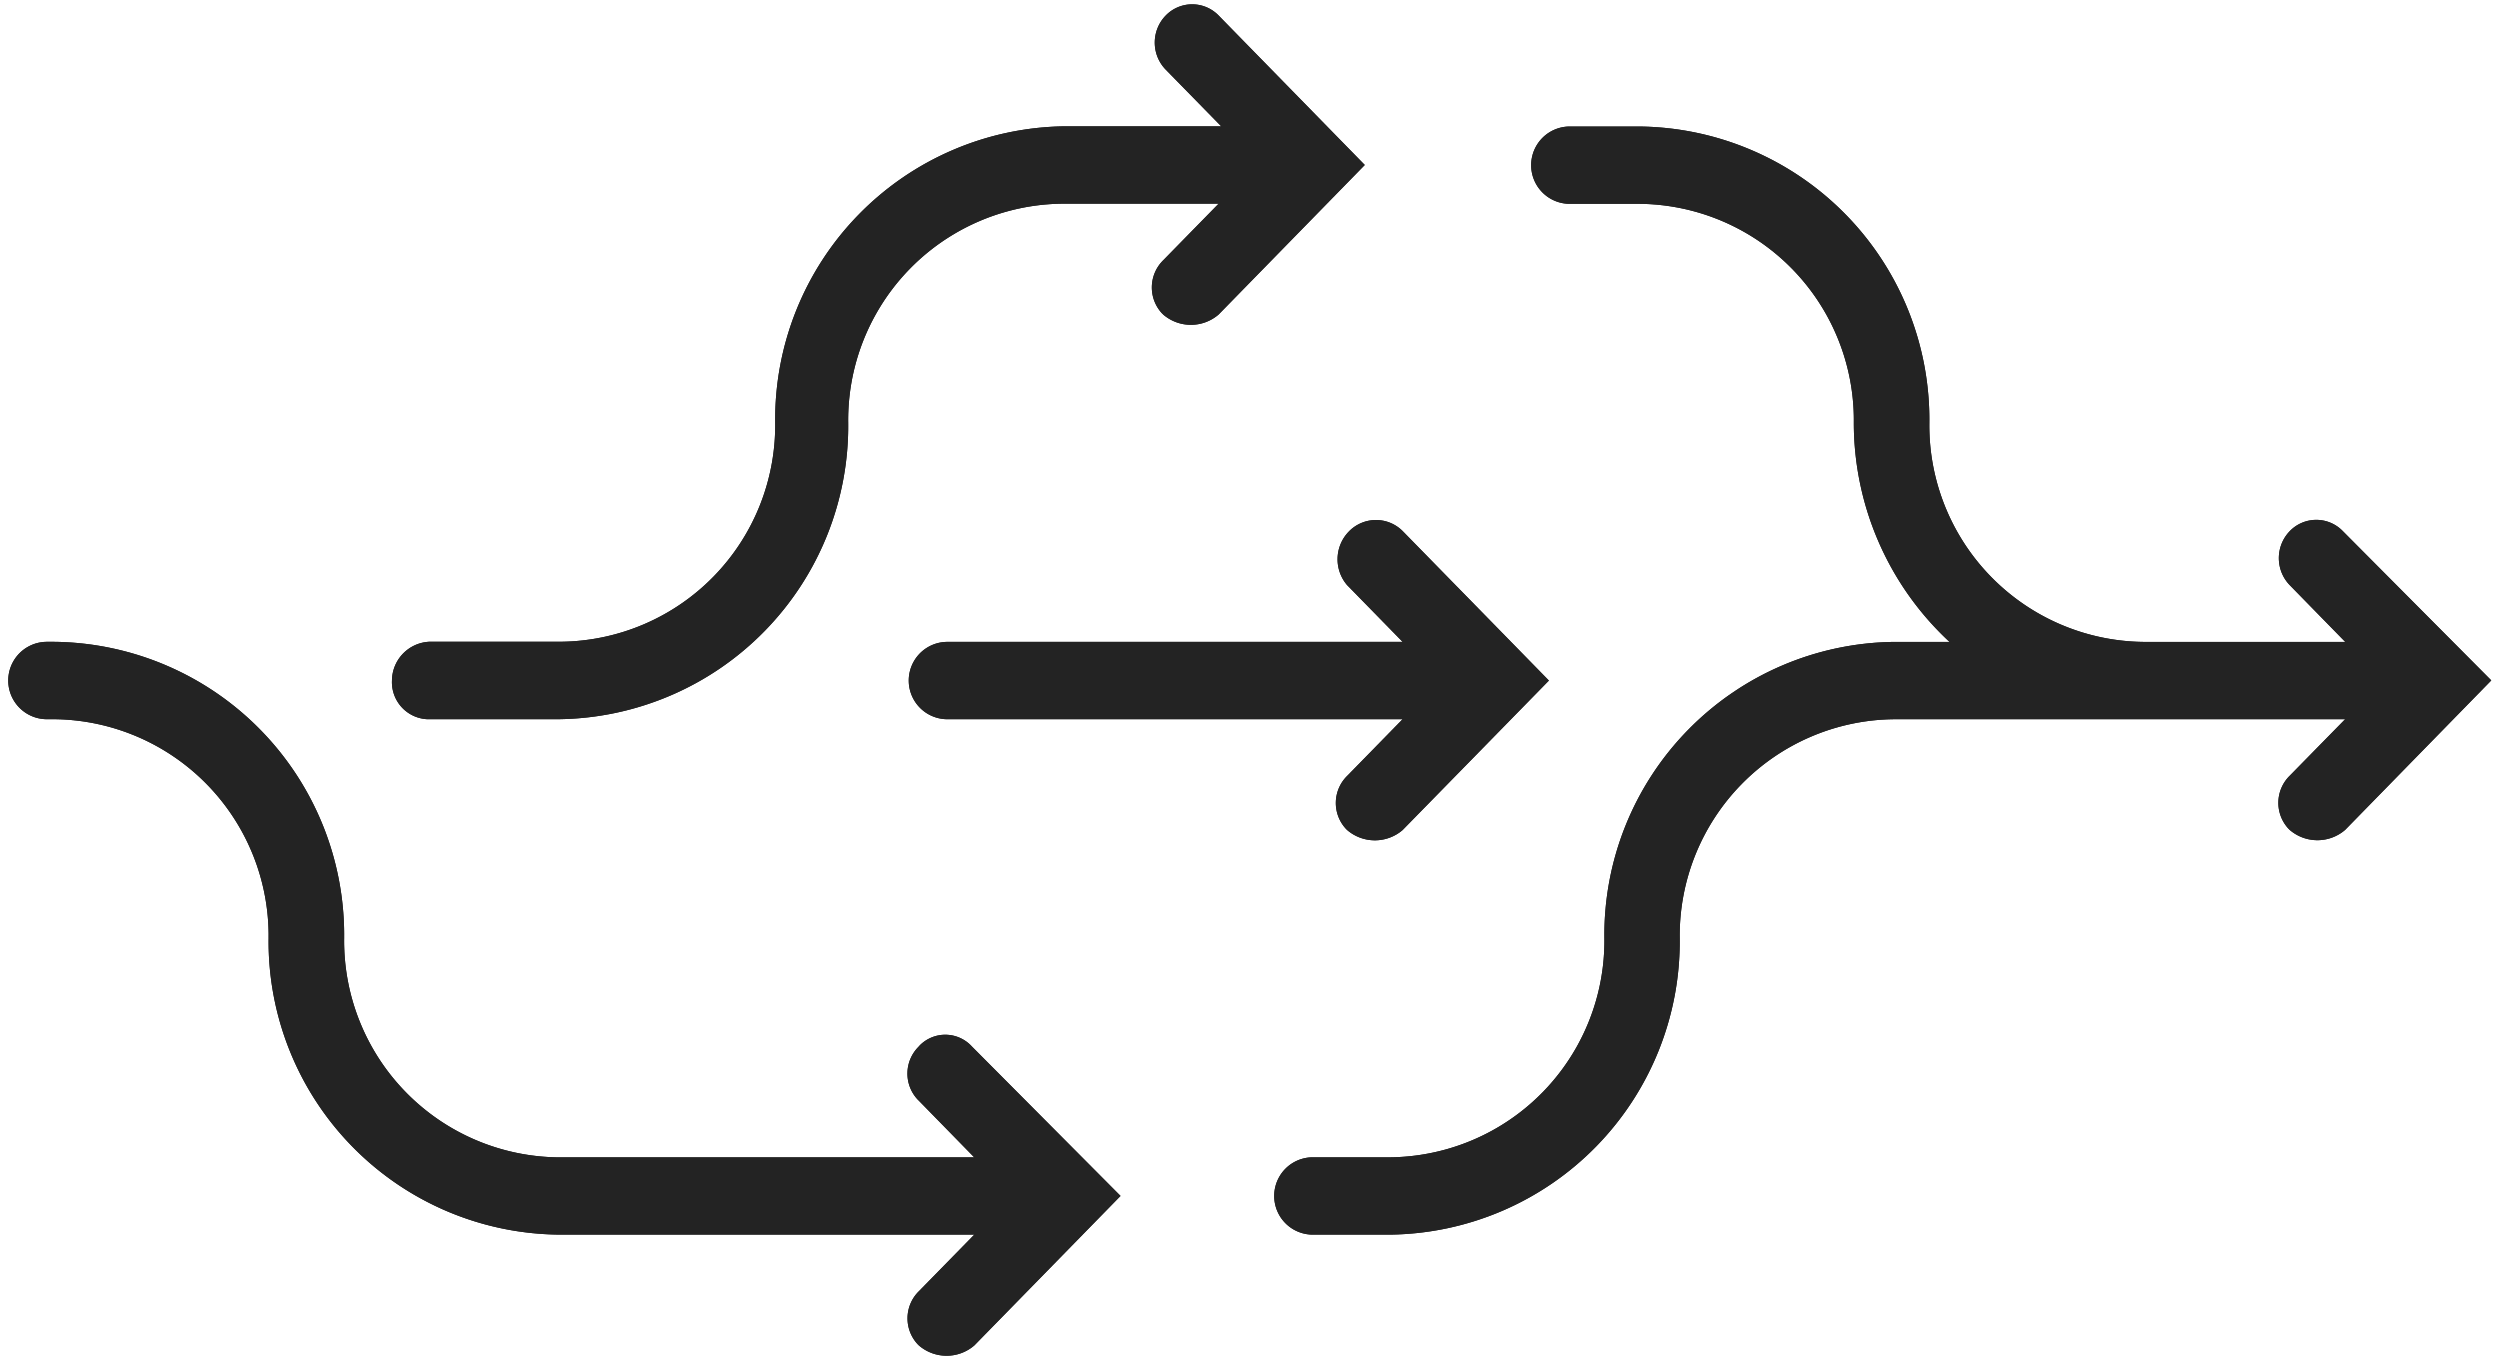
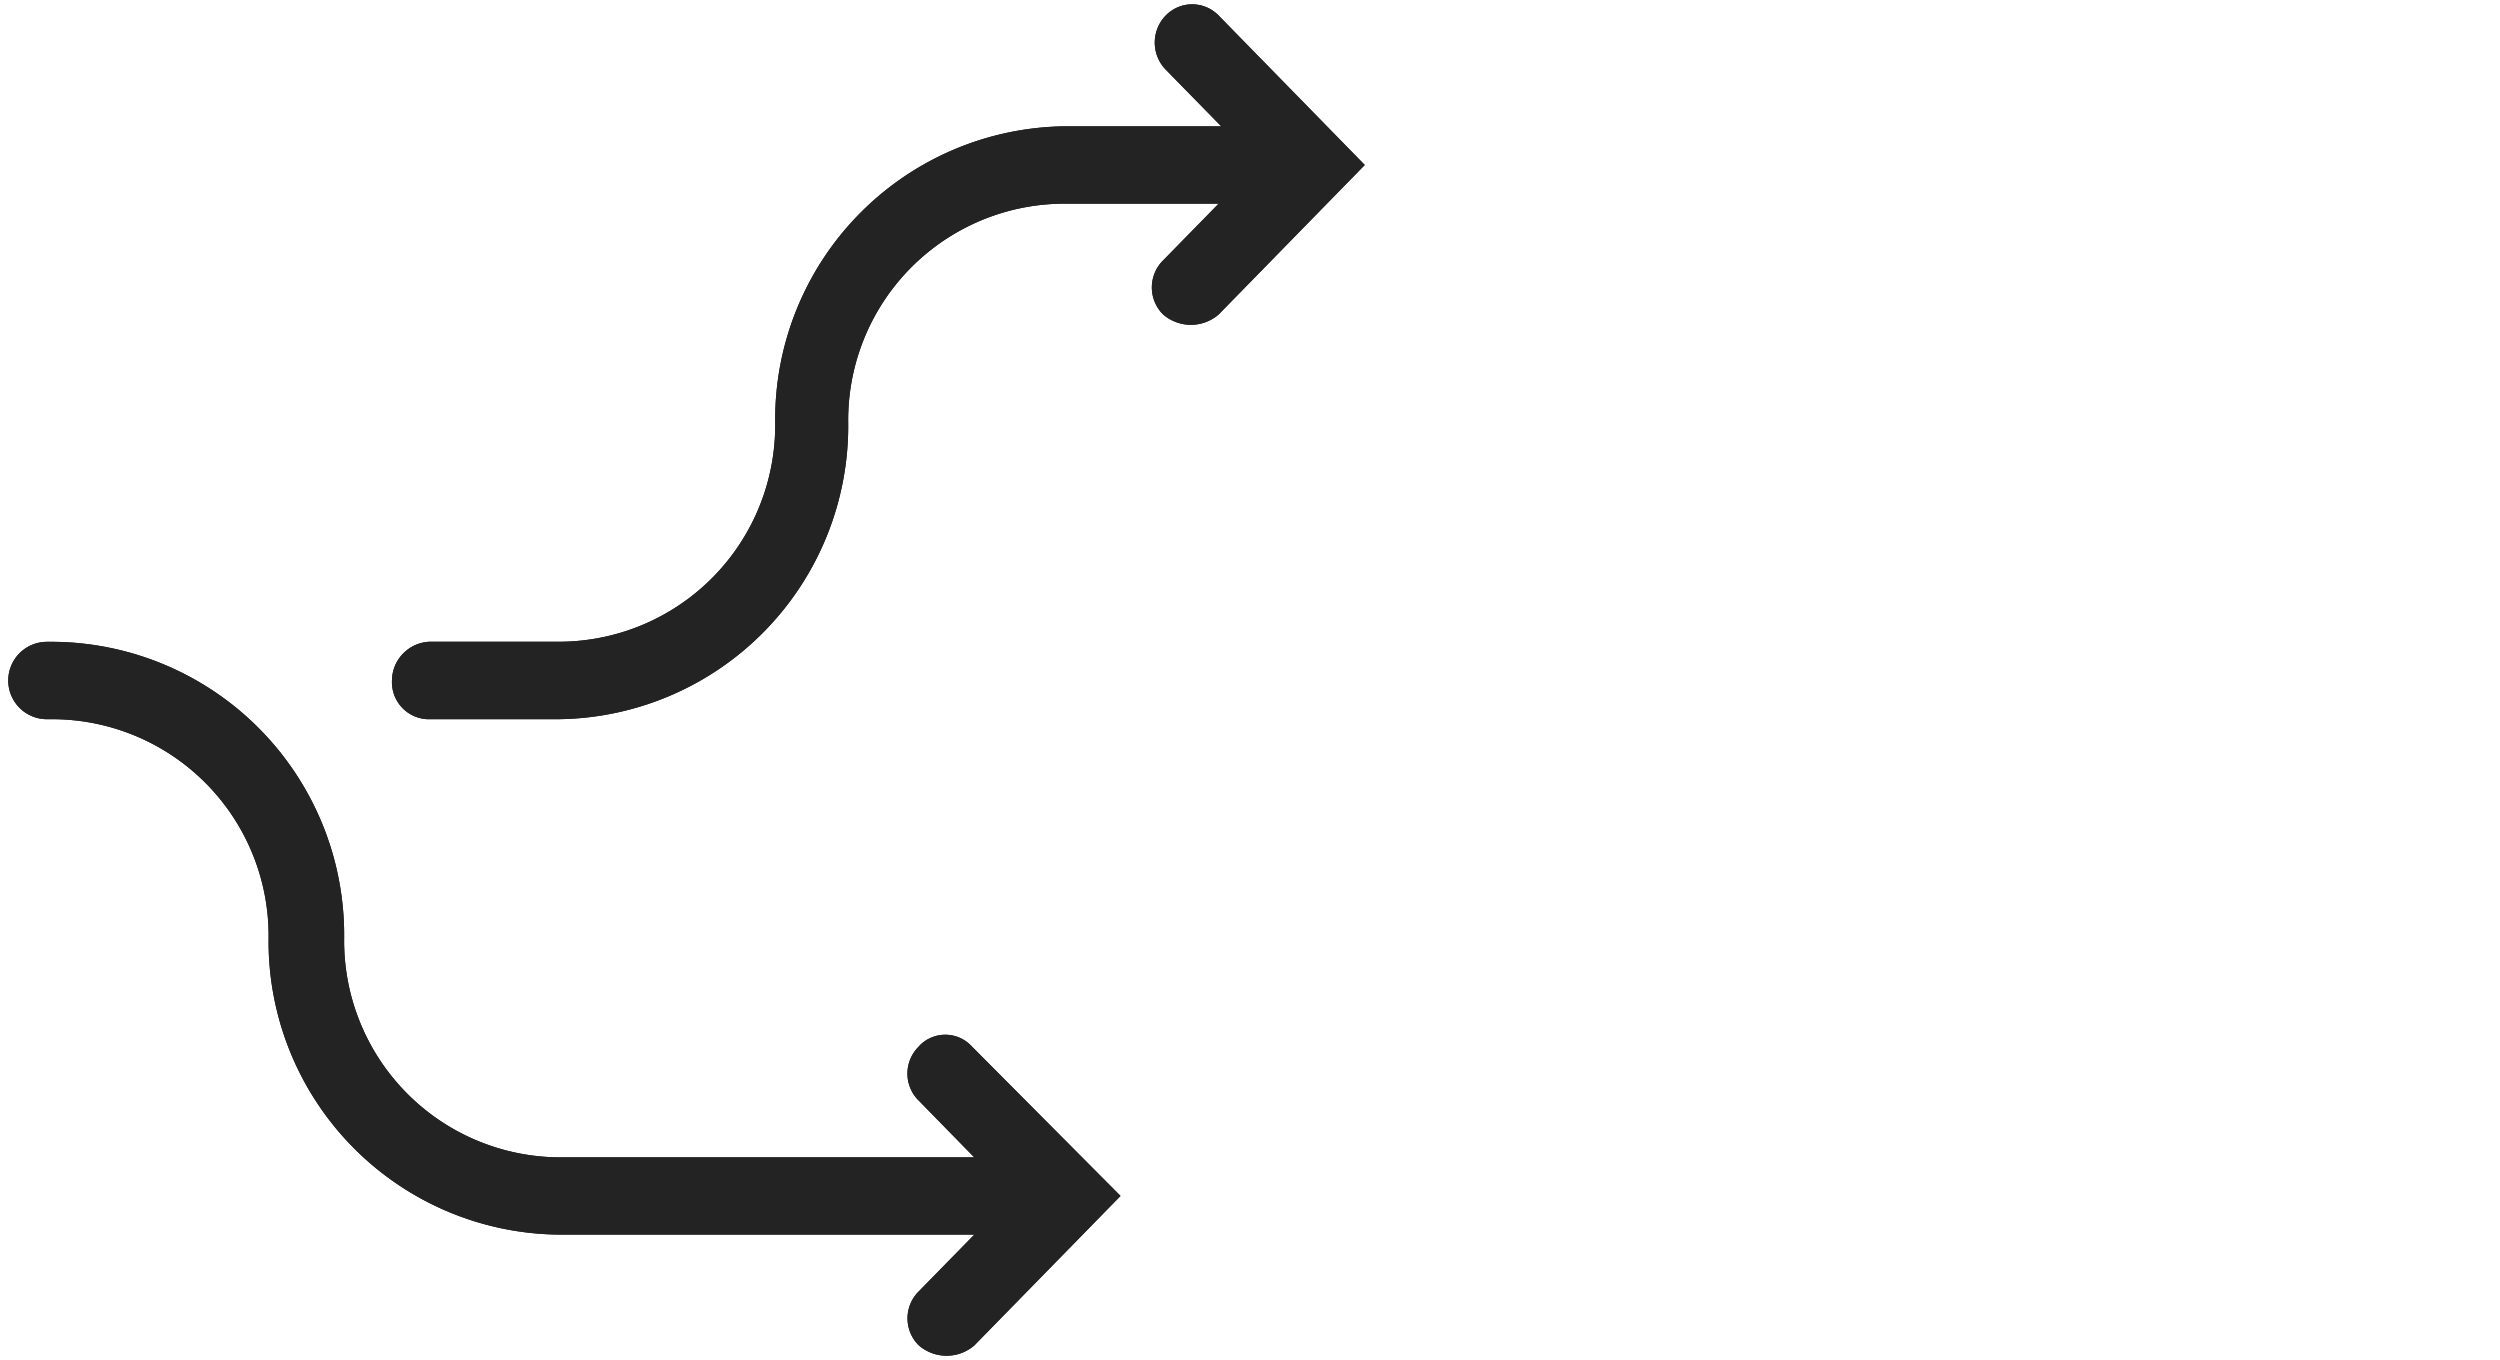
<svg xmlns="http://www.w3.org/2000/svg" width="121.683" height="66.18" viewBox="0 0 121.683 66.18">
  <defs>
    <clipPath id="clip-path">
-       <rect id="Rectangle_8" data-name="Rectangle 8" width="121.683" height="66.18" fill="#232323" />
-     </clipPath>
+       </clipPath>
    <clipPath id="clip-path-2">
      <rect id="Rectangle_9" data-name="Rectangle 9" width="121.29" height="65.782" fill="#232323" />
    </clipPath>
  </defs>
  <g id="Group_20" data-name="Group 20" transform="translate(0 -0.001)">
    <g id="Group_17" data-name="Group 17" transform="translate(0 0.001)">
      <g id="Group_16" data-name="Group 16" clip-path="url(#clip-path)">
        <path id="Path_25" data-name="Path 25" d="M36.881,12.064l2.7,2.761H17.38a1.882,1.882,0,0,0,0,3.763h22.2l-2.7,2.761a1.849,1.849,0,0,0-.063,2.57c.02.023.043.043.063.063a2.069,2.069,0,0,0,2.7,0L46.7,16.707,39.582,9.431a1.836,1.836,0,0,0-2.639.043,1.932,1.932,0,0,0-.063,2.59" transform="translate(28.69 16.418)" fill="#232323" />
        <path id="Path_26" data-name="Path 26" d="M36.881,12.064l2.7,2.761H17.38a1.882,1.882,0,0,0,0,3.763h22.2l-2.7,2.761a1.849,1.849,0,0,0-.063,2.57c.02.023.043.043.063.063a2.069,2.069,0,0,0,2.7,0L46.7,16.707,39.582,9.431a1.836,1.836,0,0,0-2.639.043A1.932,1.932,0,0,0,36.881,12.064Z" transform="translate(28.69 16.418)" fill="#232323" />
        <path id="Path_27" data-name="Path 27" d="M73.8,21.856a1.794,1.794,0,0,0-2.579,0,1.891,1.891,0,0,0,0,2.633l2.7,2.761H64.1A10.539,10.539,0,0,1,53.677,16.6v-.017A14.265,14.265,0,0,0,39.57,2.164H36.134a1.882,1.882,0,0,0,0,3.763H39.57A10.531,10.531,0,0,1,50,16.57v.017A14.546,14.546,0,0,0,54.659,27.25h-2.7a14.266,14.266,0,0,0-14.1,14.423A10.536,10.536,0,0,1,27.444,52.336H23.627a1.882,1.882,0,0,0,0,3.763h3.8a14.271,14.271,0,0,0,14.1-14.426,10.535,10.535,0,0,1,10.407-10.66H73.915l-2.7,2.753a1.849,1.849,0,0,0-.063,2.57l.063.063a2.066,2.066,0,0,0,2.7,0l7.113-7.276Z" transform="translate(40.231 3.994)" fill="#232323" />
        <path id="Path_28" data-name="Path 28" d="M73.8,21.856a1.794,1.794,0,0,0-2.579,0,1.891,1.891,0,0,0,0,2.633l2.7,2.761H64.1A10.539,10.539,0,0,1,53.677,16.6v-.017A14.265,14.265,0,0,0,39.57,2.164H36.134a1.882,1.882,0,0,0,0,3.763H39.57A10.531,10.531,0,0,1,50,16.57v.017A14.546,14.546,0,0,0,54.659,27.25h-2.7a14.266,14.266,0,0,0-14.1,14.423A10.536,10.536,0,0,1,27.444,52.336H23.627a1.882,1.882,0,0,0,0,3.763h3.8a14.271,14.271,0,0,0,14.1-14.426,10.535,10.535,0,0,1,10.407-10.66H73.915l-2.7,2.753a1.849,1.849,0,0,0-.063,2.57l.063.063a2.066,2.066,0,0,0,2.7,0l7.113-7.276Z" transform="translate(40.231 3.994)" fill="#232323" />
      </g>
    </g>
    <g id="Group_19" data-name="Group 19" transform="translate(0.205 0.211)">
      <g id="Group_18" data-name="Group 18" clip-path="url(#clip-path-2)">
        <path id="Path_29" data-name="Path 29" d="M8.421,34.871H14.8A14.272,14.272,0,0,0,28.907,20.442v0A10.533,10.533,0,0,1,39.314,9.779h7.623l-2.7,2.758a1.853,1.853,0,0,0-.063,2.573.65.65,0,0,1,.063.063,2.065,2.065,0,0,0,2.7,0L54.05,7.895,46.936.619a1.793,1.793,0,0,0-2.573,0,1.889,1.889,0,0,0,0,2.636l2.7,2.758H39.453a14.271,14.271,0,0,0-14.1,14.426A10.539,10.539,0,0,1,14.939,31.1h-6.4A1.907,1.907,0,0,0,6.7,32.989a1.806,1.806,0,0,0,1.716,1.882" transform="translate(12.173 -0.075)" fill="#232323" />
        <path id="Path_30" data-name="Path 30" d="M8.421,34.871H14.8A14.272,14.272,0,0,0,28.907,20.442v0A10.533,10.533,0,0,1,39.314,9.779h7.623l-2.7,2.758a1.853,1.853,0,0,0-.063,2.573.65.65,0,0,1,.063.063,2.065,2.065,0,0,0,2.7,0L54.05,7.895,46.936.619a1.793,1.793,0,0,0-2.573,0,1.889,1.889,0,0,0,0,2.636l2.7,2.758H39.453a14.271,14.271,0,0,0-14.1,14.426A10.539,10.539,0,0,1,14.939,31.1h-6.4A1.907,1.907,0,0,0,6.7,32.989,1.806,1.806,0,0,0,8.421,34.871Z" transform="translate(12.173 -0.075)" fill="#232323" />
        <path id="Path_31" data-name="Path 31" d="M44.436,30.672a1.846,1.846,0,0,0-.063,2.57c.02.023.043.043.063.063l2.7,2.761H26.894A10.539,10.539,0,0,1,16.467,25.42V25.4a14.271,14.271,0,0,0-14.1-14.426H2A1.882,1.882,0,0,0,2,14.74h.367A10.541,10.541,0,0,1,12.789,25.386V25.4a14.271,14.271,0,0,0,14.1,14.426H47.14l-2.7,2.758a1.85,1.85,0,0,0-.063,2.573l.063.063a2.065,2.065,0,0,0,2.7,0l7.116-7.276-7.239-7.278A1.749,1.749,0,0,0,44.5,30.6c-.023.02-.046.046-.068.068" transform="translate(0.079 20.056)" fill="#232323" />
        <path id="Path_32" data-name="Path 32" d="M44.436,30.672a1.846,1.846,0,0,0-.063,2.57c.02.023.043.043.063.063l2.7,2.761H26.894A10.539,10.539,0,0,1,16.467,25.42V25.4a14.271,14.271,0,0,0-14.1-14.426H2A1.882,1.882,0,0,0,2,14.74h.367A10.541,10.541,0,0,1,12.789,25.386V25.4a14.271,14.271,0,0,0,14.1,14.426H47.14l-2.7,2.758a1.85,1.85,0,0,0-.063,2.573l.063.063a2.065,2.065,0,0,0,2.7,0l7.116-7.276-7.239-7.278A1.749,1.749,0,0,0,44.5,30.6C44.482,30.623,44.459,30.649,44.436,30.672Z" transform="translate(0.079 20.056)" fill="#232323" />
      </g>
    </g>
  </g>
</svg>